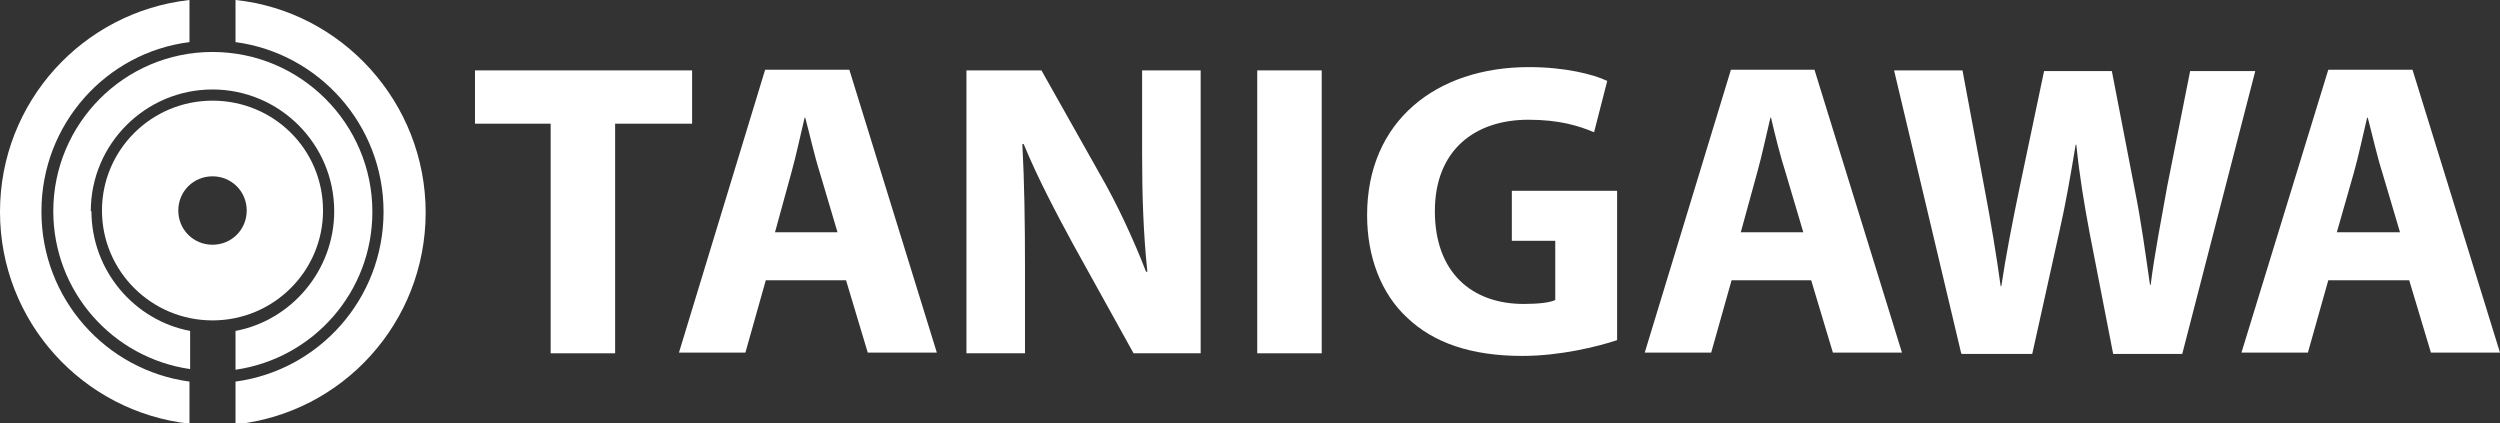
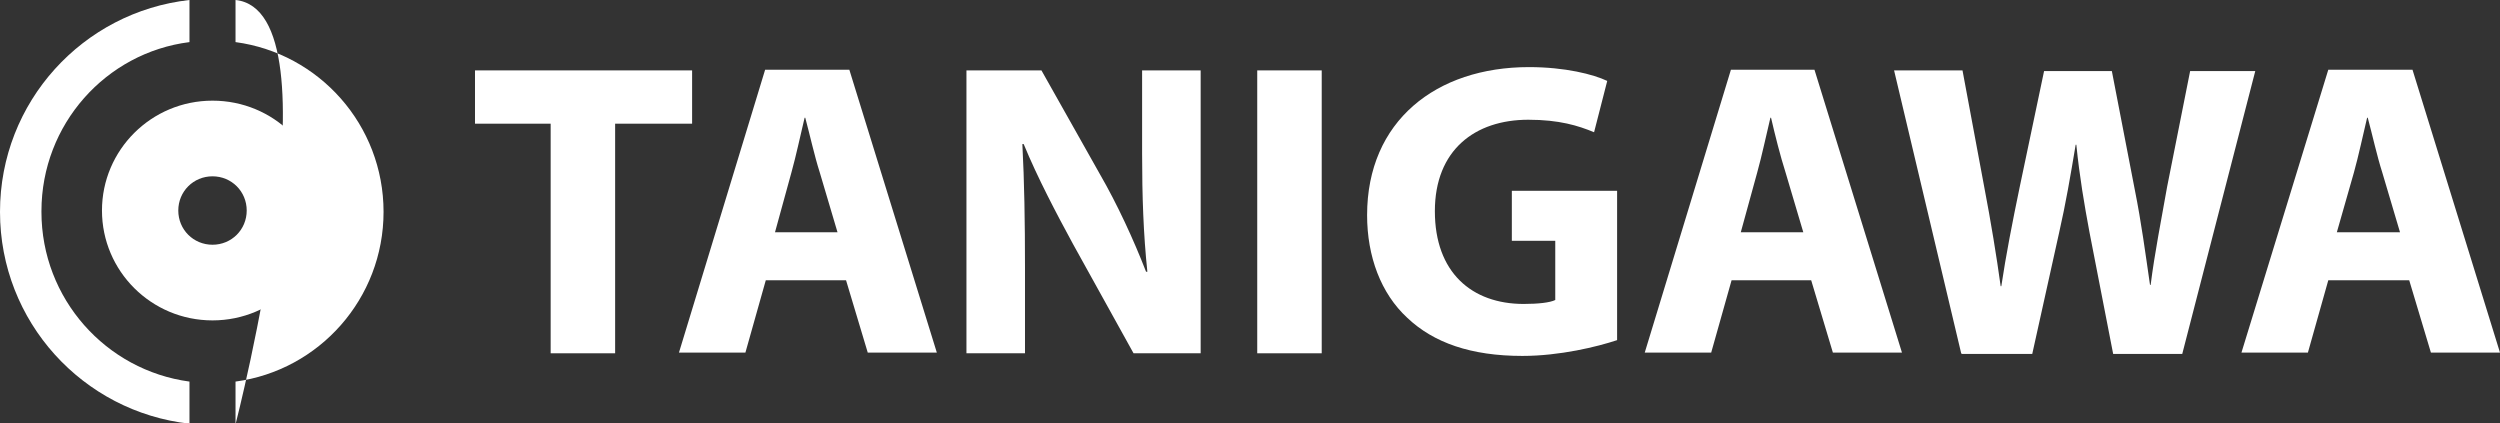
<svg xmlns="http://www.w3.org/2000/svg" id="_レイヤー_2" viewBox="0 0 38 6.43">
  <rect x="0" y="0" width="38" height="6.43" fill="#333333" stroke="none" />
  <defs>
    <style>.cls-1{fill:#fff;}</style>
  </defs>
  <g id="_レイヤー_1-2">
    <g>
      <path class="cls-1" d="M.63,3.21C.63,1.89,1.61,.8,2.88,.64V0C1.26,.18,0,1.55,0,3.22s1.26,3.04,2.88,3.22v-.64c-1.27-.17-2.25-1.26-2.25-2.58" />
-       <path class="cls-1" d="M3.58,0V.64c1.27,.17,2.25,1.26,2.25,2.58s-.98,2.41-2.25,2.58v.65c1.63-.17,2.89-1.55,2.89-3.22S5.2,.17,3.58,0" />
-       <path class="cls-1" d="M1.38,3.21c0-1.02,.83-1.85,1.85-1.85s1.85,.83,1.85,1.85c0,.9-.65,1.66-1.5,1.82v.59c1.18-.17,2.08-1.18,2.08-2.4,0-1.34-1.09-2.43-2.43-2.43S.81,1.88,.81,3.21c0,1.22,.9,2.23,2.08,2.4v-.58c-.85-.16-1.5-.92-1.5-1.82" />
+       <path class="cls-1" d="M3.58,0V.64c1.27,.17,2.25,1.26,2.25,2.58s-.98,2.41-2.25,2.58v.65S5.2,.17,3.58,0" />
      <path class="cls-1" d="M4.91,3.2c0-.93-.75-1.67-1.68-1.67s-1.68,.75-1.68,1.67,.75,1.67,1.68,1.67,1.68-.75,1.68-1.67m-1.68,.52c-.29,0-.52-.23-.52-.52s.23-.52,.52-.52,.52,.23,.52,.52-.23,.52-.52,.52" />
      <polygon class="cls-1" points="8.37 1.88 7.22 1.88 7.22 1.07 10.52 1.07 10.52 1.88 9.35 1.88 9.35 5.37 8.37 5.37 8.37 1.88" />
      <path class="cls-1" d="M11.64,4.26l-.31,1.1h-1.01l1.31-4.3h1.28l1.33,4.3h-1.05l-.33-1.1h-1.23Zm1.09-.73l-.27-.91c-.08-.25-.15-.57-.22-.83h-.01c-.06,.25-.13,.58-.2,.83l-.25,.91h.95Z" />
      <path class="cls-1" d="M14.69,5.37V1.07h1.14l.89,1.58c.26,.45,.51,.99,.7,1.48h.02c-.06-.57-.08-1.15-.08-1.8V1.07h.89V5.37h-1.02l-.92-1.66c-.25-.46-.54-1.01-.75-1.52h-.02c.03,.57,.04,1.18,.04,1.88v1.3h-.89Z" />
      <rect class="cls-1" x="19.11" y="1.07" width=".98" height="4.3" />
      <path class="cls-1" d="M24.58,5.17c-.3,.1-.87,.24-1.44,.24-.78,0-1.35-.2-1.75-.58-.4-.37-.61-.93-.61-1.56,0-1.43,1.05-2.25,2.46-2.25,.55,0,.98,.11,1.19,.21l-.2,.78c-.24-.1-.53-.19-1-.19-.81,0-1.42,.46-1.42,1.39s.56,1.41,1.35,1.41c.22,0,.4-.02,.48-.06v-.9h-.66v-.76h1.6v2.27Z" />
      <path class="cls-1" d="M26.32,4.26l-.31,1.1h-1.01l1.31-4.3h1.27l1.33,4.3h-1.05l-.33-1.1h-1.23Zm1.09-.73l-.27-.91c-.08-.25-.16-.57-.22-.83h-.01c-.06,.25-.13,.58-.2,.83l-.25,.91h.95Z" />
      <path class="cls-1" d="M29.81,5.37l-1.02-4.3h1.04l.33,1.77c.1,.52,.19,1.07,.25,1.51h.01c.07-.47,.17-.98,.28-1.51l.37-1.76h1.03l.35,1.81c.1,.5,.16,.96,.23,1.44h.01c.06-.48,.16-.98,.25-1.49l.35-1.76h.99l-1.11,4.3h-1.05l-.36-1.85c-.08-.43-.15-.84-.2-1.33h-.01c-.08,.48-.15,.89-.25,1.33l-.41,1.85h-1.07Z" />
      <path class="cls-1" d="M35.39,4.26l-.31,1.1h-1.01l1.32-4.3h1.28l1.33,4.3h-1.05l-.33-1.1h-1.23Zm1.09-.73l-.27-.91c-.08-.25-.15-.57-.22-.83h-.01c-.06,.25-.13,.58-.2,.83l-.26,.91h.95Z" />
    </g>
  </g>
</svg>